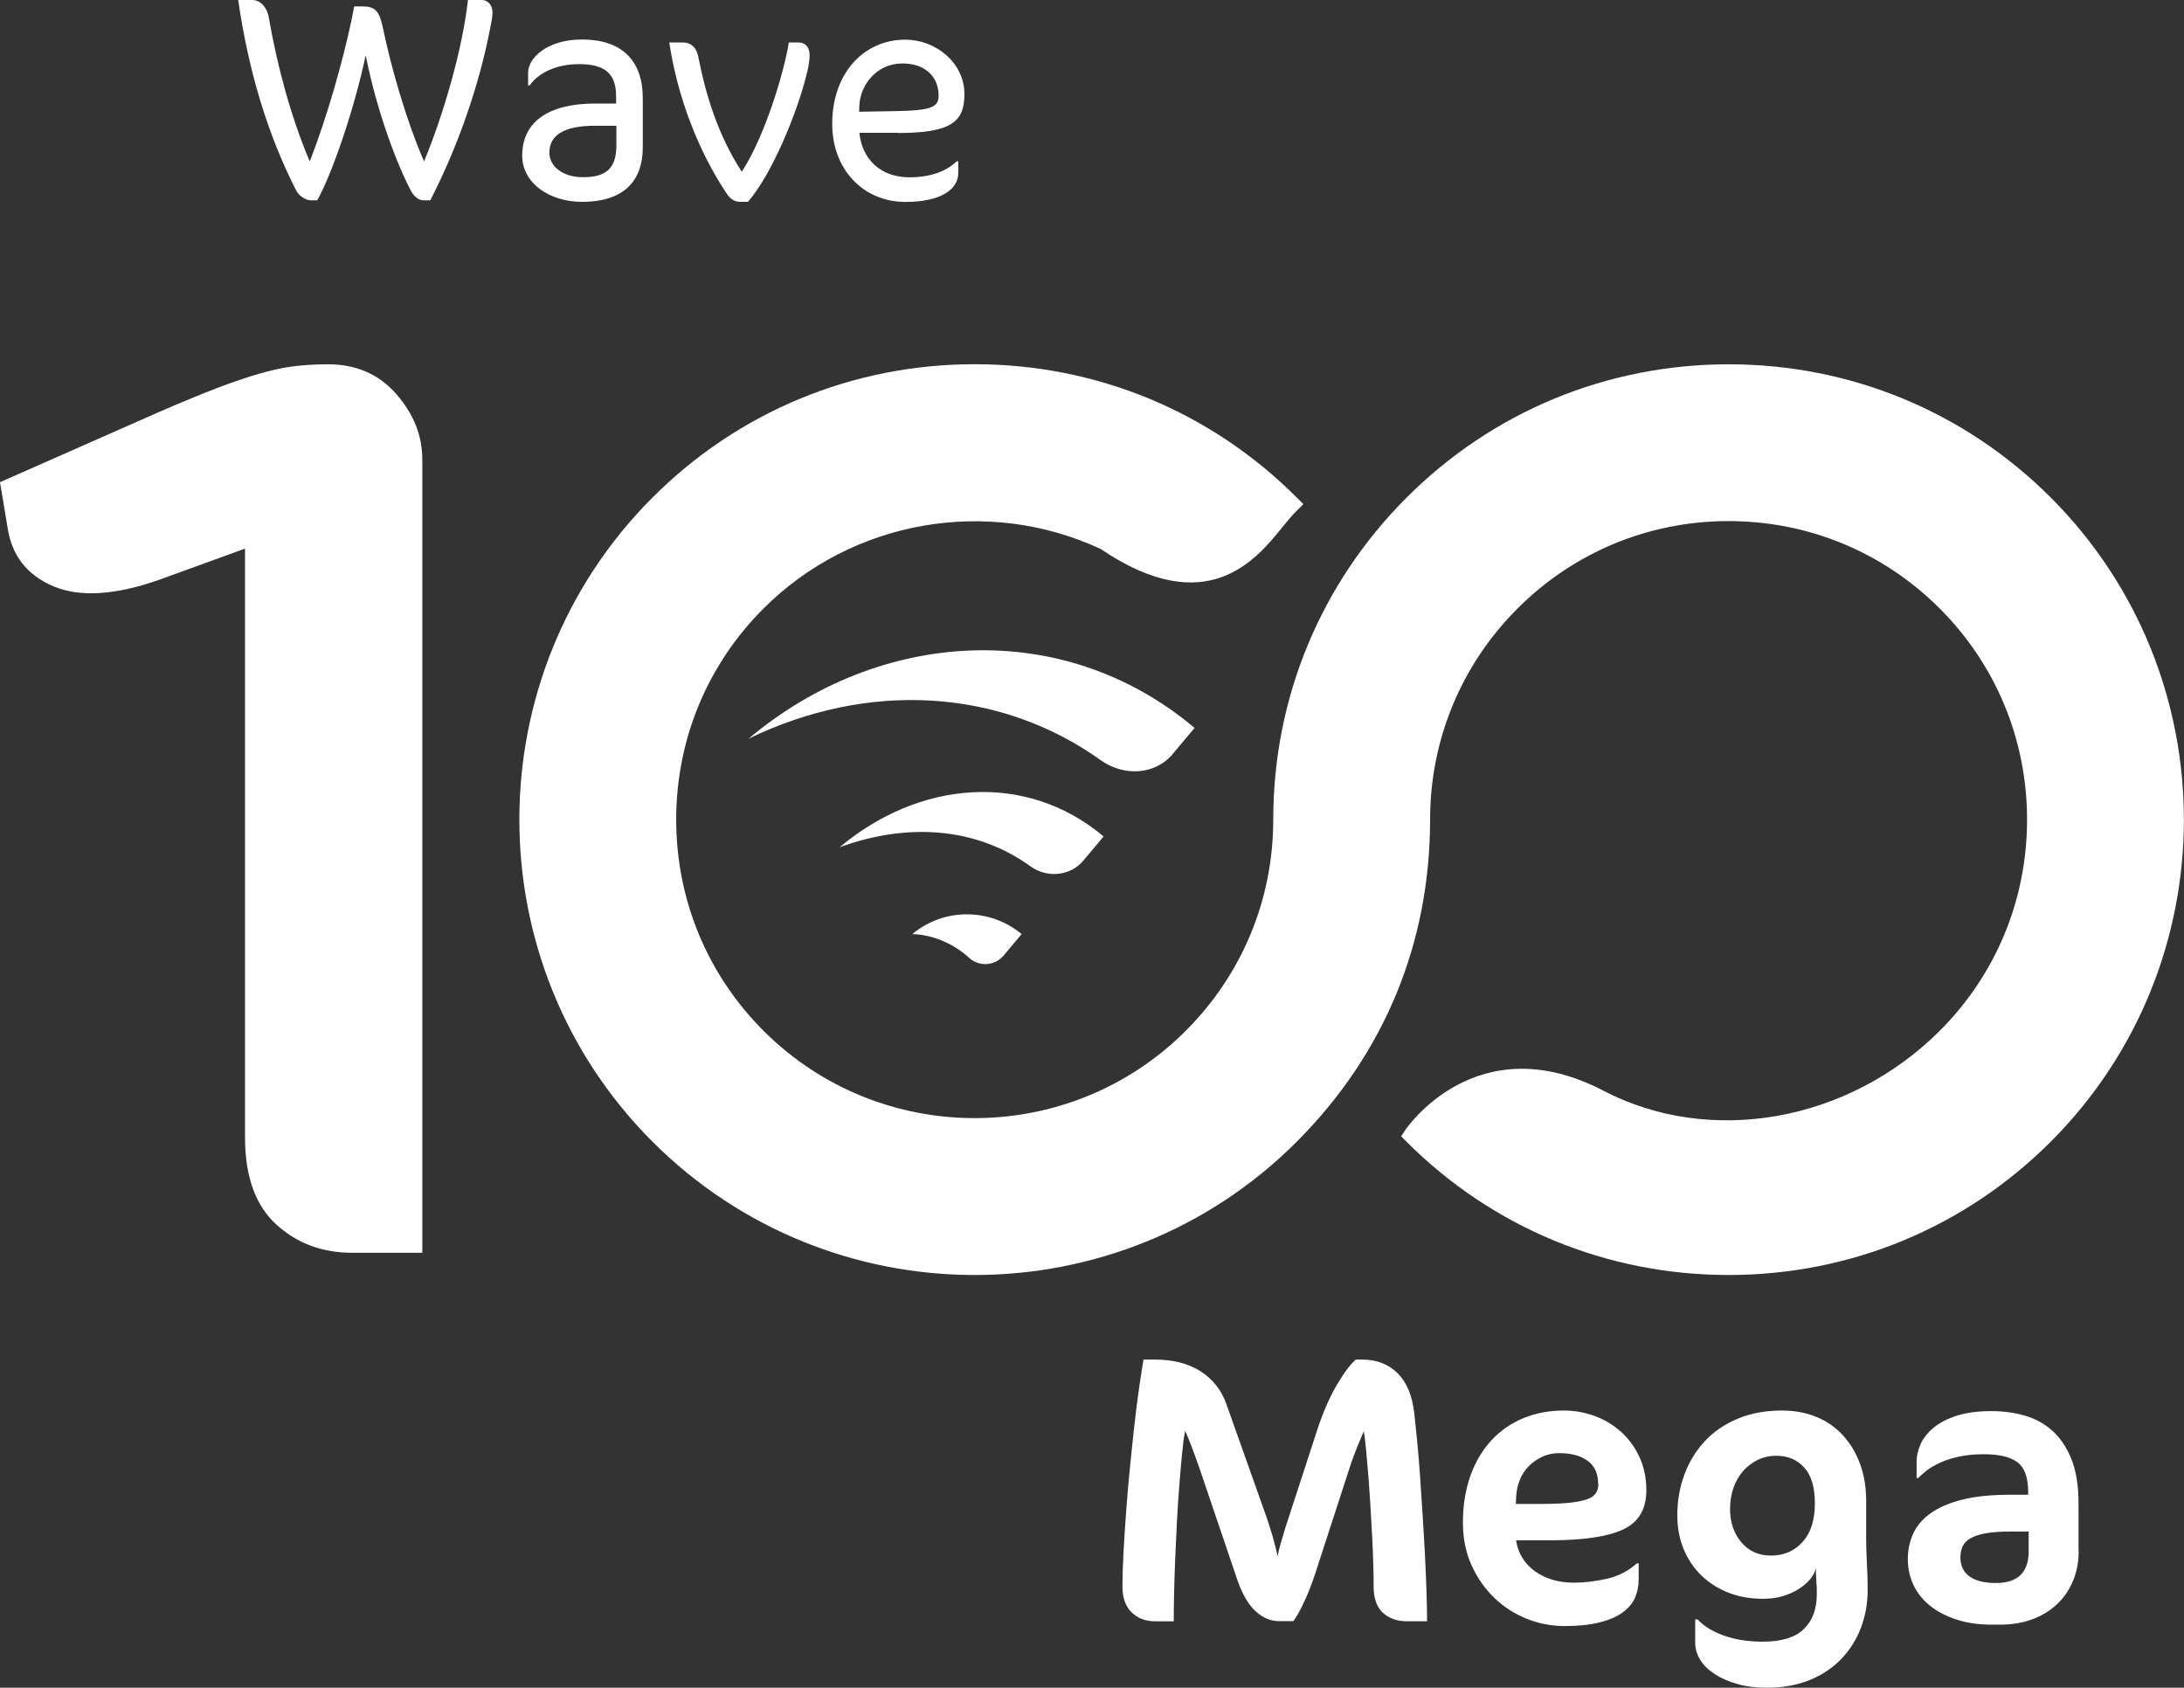
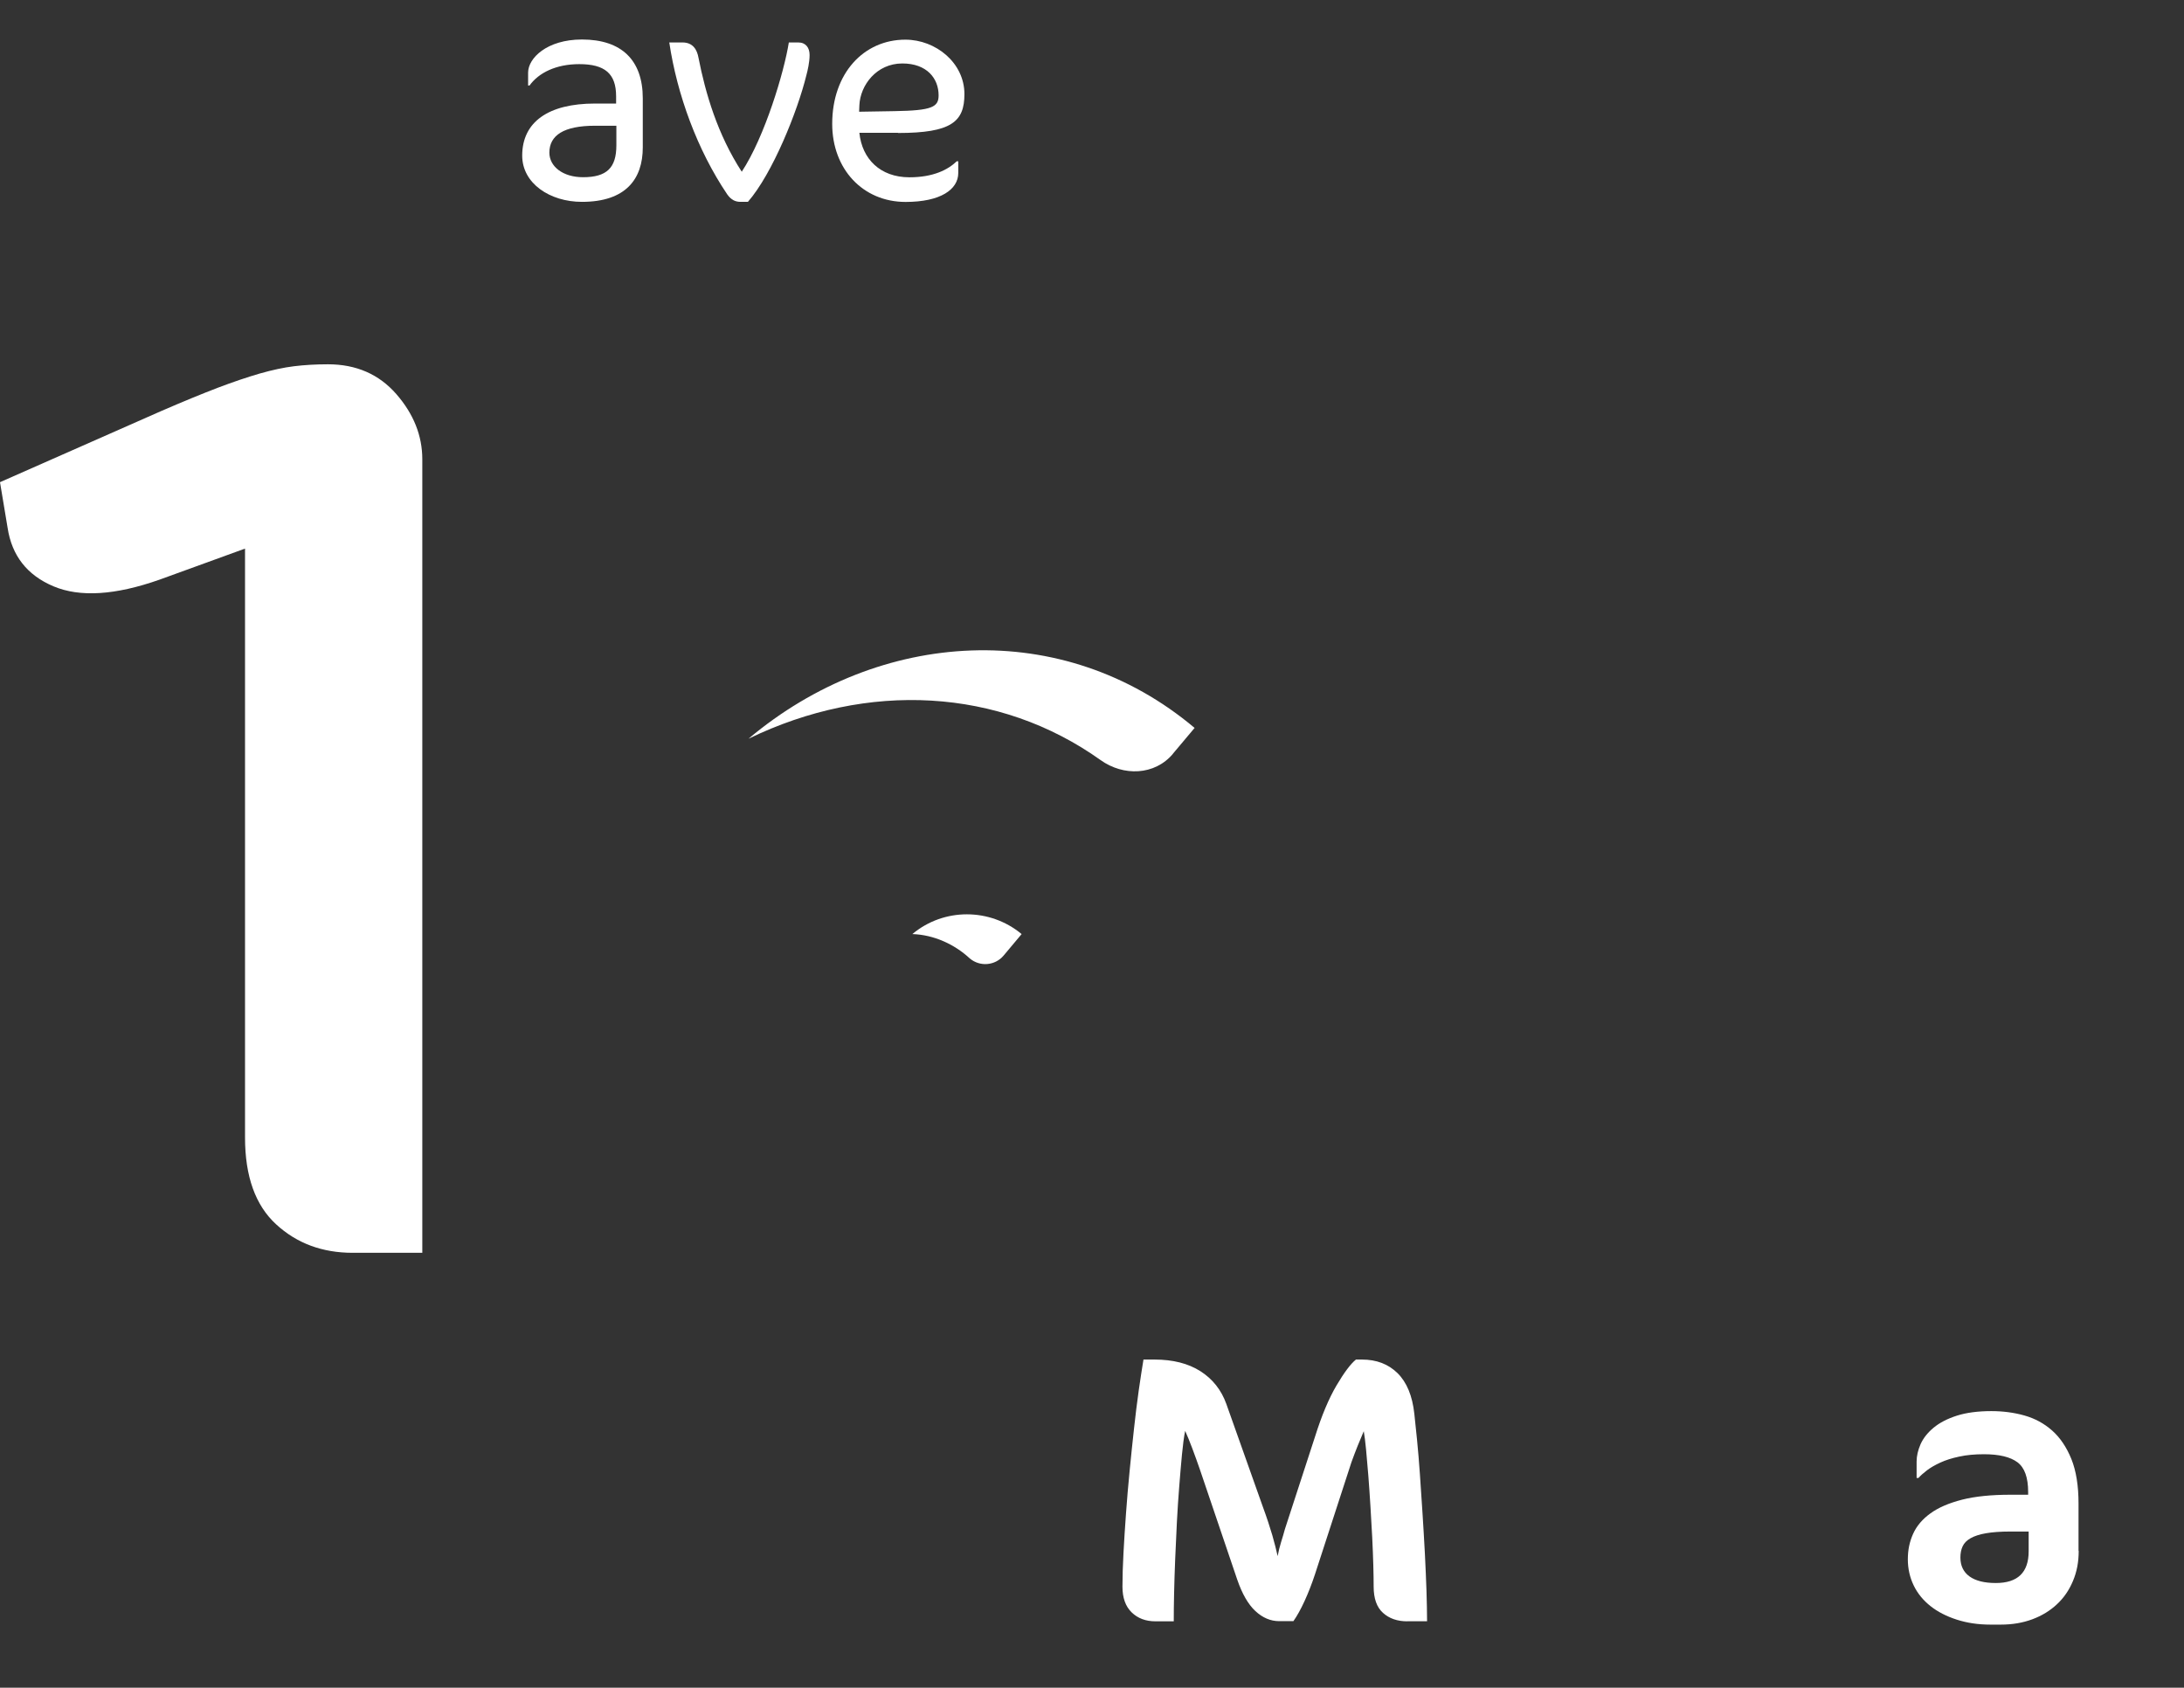
<svg xmlns="http://www.w3.org/2000/svg" id="Livello_2" data-name="Livello 2" viewBox="0 0 258.84 200">
  <rect x="0" y="0" width="258.84" height="200" fill="#333333" stroke="none" />
  <defs>
    <style>      .cls-1 {        fill: #fff;      }    </style>
  </defs>
  <g id="Livello_1-2" data-name="Livello 1">
    <g>
      <path class="cls-1" d="M166.79,192.13c-1.18,0-2.14-.33-2.88-1-.74-.66-1.11-1.7-1.11-3.12,0-.66-.01-1.5-.04-2.52-.03-1.02-.07-2.12-.13-3.31s-.13-2.42-.21-3.68c-.08-1.27-.16-2.48-.25-3.63-.09-1.15-.18-2.19-.27-3.11-.09-.92-.18-1.64-.27-2.16-.22.52-.46,1.08-.71,1.7-.25.62-.5,1.28-.75,1.97l-4.33,13.31c-.37,1.12-.78,2.17-1.23,3.15-.45.98-.89,1.77-1.32,2.38h-1.68c-1.03,0-1.97-.4-2.83-1.2-.86-.8-1.57-2.05-2.15-3.73l-4.44-13.09c-.27-.78-.56-1.59-.88-2.44-.32-.85-.6-1.54-.85-2.09-.15.75-.27,1.7-.38,2.83s-.21,2.38-.32,3.74c-.11,1.36-.2,2.77-.28,4.26-.07,1.48-.14,2.93-.2,4.35-.06,1.41-.1,2.77-.13,4.06-.03,1.29-.04,2.4-.04,3.33h-2.17c-1.15,0-2.09-.35-2.82-1.06-.73-.71-1.09-1.73-1.09-3.05,0-1.15.04-2.47.12-3.97.08-1.5.18-3.07.3-4.71.12-1.65.26-3.33.43-5.05.17-1.73.34-3.39.52-5.01.18-1.62.36-3.12.56-4.52.2-1.4.39-2.62.56-3.65h1.31c2.18,0,3.99.46,5.44,1.38,1.44.92,2.47,2.21,3.07,3.88l4.31,12.14c.49,1.33.86,2.47,1.14,3.42.27.95.48,1.77.63,2.47.12-.61.25-1.16.41-1.66.16-.5.31-1.01.45-1.53l3.58-10.99c.78-2.48,1.62-4.48,2.53-6.03.91-1.54,1.68-2.57,2.31-3.08h.71c1.73,0,3.13.54,4.22,1.61,1.09,1.08,1.76,2.68,1.99,4.82.09.81.19,1.84.32,3.07.12,1.24.24,2.6.34,4.08.1,1.48.21,3.03.31,4.64.1,1.61.2,3.2.28,4.75.08,1.56.14,3.03.19,4.41.04,1.39.07,2.59.07,3.63h-2.37Z" />
-       <path class="cls-1" d="M189.41,175.87c0-1.24-.42-2.16-1.25-2.76-.83-.61-1.96-.91-3.37-.91-.72,0-1.39.14-2.01.43-.62.29-1.16.66-1.61,1.13-.46.46-.81,1.01-1.06,1.65-.25.63-.39,1.3-.42,1.99l-.04.82h2.7c1.46,0,2.64-.04,3.55-.13.91-.09,1.62-.22,2.15-.41.52-.18.88-.43,1.08-.73.2-.3.3-.66.3-1.07M195.12,176.6c0,2.23-.91,3.77-2.72,4.63-1.81.86-4.73,1.3-8.74,1.3h-3.98c.23,1.53.98,2.75,2.23,3.66,1.25.9,2.79,1.36,4.6,1.36,1.27,0,2.59-.16,3.96-.47,1.37-.32,2.54-.93,3.52-1.82h.22v1.9c0,.78-.14,1.5-.43,2.17-.29.66-.78,1.24-1.47,1.75-.69.5-1.61.9-2.74,1.18-1.13.29-2.53.43-4.18.43-1.52,0-3-.29-4.44-.86-1.44-.58-2.73-1.4-3.85-2.48-1.12-1.08-2.02-2.36-2.7-3.87-.68-1.5-1.02-3.19-1.02-5.06,0-2.03.3-3.87.88-5.52.59-1.65,1.41-3.04,2.47-4.19s2.31-2.03,3.78-2.64c1.47-.61,3.08-.92,4.83-.92,1.27,0,2.49.22,3.66.65,1.17.43,2.21,1.06,3.12,1.87.9.81,1.63,1.81,2.18,2.99.55,1.18.82,2.5.82,3.96" />
-       <path class="cls-1" d="M210.51,172.51c-.78,0-1.5.16-2.17.48-.66.32-1.24.76-1.74,1.31-.49.56-.88,1.23-1.15,1.99-.27.77-.41,1.61-.41,2.52,0,1.59.45,2.91,1.34,3.96.89,1.05,2.06,1.57,3.51,1.57,1.53,0,2.78-.54,3.75-1.62.97-1.08,1.45-2.59,1.45-4.55s-.42-3.32-1.26-4.26c-.84-.94-1.95-1.4-3.32-1.4M221.17,181.98c0,.43,0,.95.02,1.57.02.62.04,1.2.07,1.75.03.52.05,1.06.07,1.63.01.57.02,1.07.02,1.49,0,1.55-.26,3.01-.77,4.4-.52,1.39-1.27,2.61-2.27,3.68-1,1.07-2.24,1.92-3.74,2.55-1.5.63-3.23.95-5.19.95-1.27,0-2.42-.14-3.44-.43-1.02-.29-1.91-.67-2.66-1.15-.75-.48-1.34-1.04-1.75-1.69-.41-.65-.62-1.33-.62-2.06v-2.76h.29c.72.78,1.75,1.42,3.09,1.9,1.34.49,2.89.73,4.64.73,2.2,0,3.81-.49,4.84-1.48,1.03-.99,1.55-2.37,1.55-4.13v-.62c0-.22-.01-.44-.04-.66,0-.18-.01-.39-.03-.65-.02-.26-.03-.45-.03-.57v-.6c-.12.46-.35.9-.7,1.32-.35.42-.79.8-1.34,1.15-.55.35-1.17.63-1.88.84-.71.22-1.5.32-2.36.32-1.49,0-2.85-.24-4.08-.72-1.23-.48-2.3-1.16-3.21-2.04-.91-.88-1.61-1.92-2.11-3.13-.5-1.21-.75-2.54-.75-3.98,0-1.73.28-3.34.84-4.85.56-1.51,1.37-2.83,2.42-3.96,1.05-1.13,2.35-2.01,3.89-2.66,1.54-.65,3.29-.97,5.25-.97,1.52,0,2.9.26,4.14.78,1.24.52,2.28,1.26,3.14,2.21.85.95,1.52,2.08,1.99,3.37.47,1.3.71,2.73.71,4.31v4.16Z" />
      <path class="cls-1" d="M240.43,181.49h-2.17c-1.15,0-2.11.07-2.87.2-.77.13-1.38.33-1.84.59-.46.26-.77.58-.95.97-.18.39-.26.83-.26,1.32,0,.97.36,1.72,1.08,2.24.72.52,1.76.78,3.12.78,2.59,0,3.89-1.25,3.89-3.76v-2.34ZM246.36,183.79c0,1.3-.22,2.48-.68,3.56-.45,1.08-1.08,2-1.9,2.76-.82.77-1.79,1.36-2.92,1.78-1.13.42-2.37.63-3.73.63h-1.24c-1.45,0-2.77-.2-3.98-.59-1.21-.39-2.25-.92-3.11-1.6-.86-.68-1.53-1.49-1.99-2.44-.46-.95-.7-1.99-.7-3.11s.21-2.1.63-3.03c.42-.93,1.11-1.74,2.06-2.42.95-.69,2.2-1.22,3.76-1.62,1.55-.39,3.45-.58,5.69-.58h2.12v-.31c0-1.73-.42-2.9-1.27-3.54-.85-.63-2.17-.95-3.97-.95-1.09,0-2.07.09-2.93.28-.86.18-1.61.42-2.24.71-.63.29-1.17.6-1.6.93-.43.33-.76.63-.99.89h-.22v-1.94c0-.66.16-1.35.47-2.06.32-.71.83-1.36,1.54-1.95.71-.59,1.63-1.07,2.76-1.43s2.5-.54,4.09-.54c1.37,0,2.68.17,3.92.52,1.24.35,2.33.94,3.28,1.78.95.84,1.71,1.97,2.28,3.37.57,1.41.85,3.17.85,5.27v5.62Z" />
-       <path class="cls-1" d="M51,23.74h-.8c-.66,0-1.18-.55-1.49-1.11-1.66-3.15-4.02-9.32-5.37-16.08-1.42,6.72-4.12,14.35-5.75,17.19h-.69c-.87,0-1.56-.73-1.77-1.11-3.43-6.72-5.68-14.21-6.9-22.63h1.66c1.07,0,1.8,1.01,1.97,2.08.94,5.44,2.53,11.58,4.85,17.05,2.15-5.51,3.92-11.96,4.92-16.6.1-.49.35-1.77.35-1.77h.9c1.59,0,2.08.49,2.53,2.67.9,4.37,2.74,10.88,4.85,15.7,2.29-5.55,4.54-13.21,5.2-19.13h1.63c.69,0,1.28.55,1.28,1.49,0,.62-.18,1.25-.28,1.87-1.21,6.34-3.67,13.76-7.1,20.38" />
      <path class="cls-1" d="M73.05,14.9h-2.53c-3.71,0-5.41,1.14-5.41,3.19,0,1.63,1.59,2.91,3.99,2.91,2.81,0,3.95-1.11,3.95-3.78v-2.32ZM68.96,23.92c-3.78,0-7.07-2.18-7.07-5.48,0-3.98,3.09-6.17,8.63-6.17h2.5v-.86c0-2.7-1.35-3.81-4.37-3.81-2.77,0-4.82,1.04-5.89,2.53h-.17v-1.53c0-1.7,2.22-3.92,6.38-3.92,4.71,0,7.21,2.46,7.21,6.97v5.82c0,3.74-2.01,6.45-7.21,6.45" />
      <path class="cls-1" d="M88.64,23.92h-.87c-.59,0-1.11-.21-1.59-.9-3.53-5.23-5.93-11.78-6.86-17.99h1.56c1.25,0,1.73.86,1.9,1.8.83,4.23,2.25,9.08,5.13,13.52,2.74-4.16,5.03-11.85,5.58-15.32h1.11c.9,0,1.35.62,1.35,1.49s-.24,1.87-.38,2.39c-1.04,4.26-4.02,11.68-6.93,15.01" />
      <path class="cls-1" d="M106.94,7.52c-3.05,0-4.99,2.57-5.09,4.96l-.03.76,4.19-.07c4.47-.07,5.23-.49,5.23-1.87,0-2.01-1.39-3.78-4.3-3.78M106.43,15.74h-4.58c.31,3.08,2.46,5.27,5.93,5.27,2.84,0,4.58-.9,5.61-1.9h.18v1.39c0,1.94-2.08,3.43-6.24,3.43-5.09,0-8.7-3.92-8.7-9.25,0-6,3.74-9.98,8.67-9.98,3.6,0,7,2.74,7,6.45,0,3.26-1.52,4.61-7.87,4.61" />
      <path class="cls-1" d="M139.01,89.33c-2.16,2.57-5.87,2.67-8.56.75-12.03-8.58-27.61-9.39-41.74-2.54,15.53-13.06,37.28-14.4,52.87-1.28l-2.58,3.07Z" />
-       <path class="cls-1" d="M128.38,102l2.42-2.88c-9.33-7.82-21.97-6.55-31.29,1.28,8.15-2.97,16.29-2.35,22.7,2.32,1.92,1.33,4.64,1.11,6.18-.73" />
      <path class="cls-1" d="M118.95,113.23c-1.01,1.21-2.81,1.36-4.01.35-1.82-1.69-4.28-2.81-6.81-2.89,3.73-3.13,9.21-3.11,12.95,0l-2.13,2.54Z" />
-       <path class="cls-1" d="M41.8,148.46c-3.6,0-6.63-1.12-9.08-3.38-2.45-2.25-3.68-5.68-3.68-10.28v-69.79l-10.13,3.68c-5.25,1.85-9.44,2.11-12.57.79s-4.94-3.64-5.44-6.94l-.9-5.4,19.06-8.41c2.65-1.15,4.9-2.07,6.75-2.78,1.85-.7,3.51-1.26,4.99-1.69,1.48-.42,2.83-.71,4.05-.86s2.57-.23,4.02-.23c3.35,0,6.05,1.18,8.1,3.53,2.05,2.35,3.08,4.93,3.08,7.73v94.03h-8.25Z" />
-       <path class="cls-1" d="M243.05,58.96c-10.18-10.18-23.74-15.79-38.17-15.79s-27.99,5.61-38.17,15.79c-10.2,10.2-15.81,23.75-15.81,38.17,0,9.45-3.68,18.34-10.37,25.02-13.8,13.8-36.24,13.8-50.04,0-6.67-6.67-10.35-15.56-10.35-25.02s3.67-18.35,10.35-25.02c10.47-10.47,26.51-13.3,39.95-7.06,12.58,8.52,18.44,1.27,21.58-2.62.53-.66,1-1.23,1.41-1.65l1.04-1.04-.79-.79c-10.18-10.18-23.74-15.79-38.17-15.79s-27.99,5.61-38.17,15.79c-21.05,21.05-21.05,55.3,0,76.35,10.53,10.52,24.35,15.79,38.17,15.79s27.65-5.26,38.17-15.79,15.81-23.75,15.81-38.17c0-9.45,3.68-18.34,10.36-25.02,6.68-6.68,15.57-10.36,25.02-10.36s18.34,3.68,25.02,10.36c6.67,6.67,10.35,15.56,10.35,25.02s-3.67,18.35-10.35,25.02c-10.79,10.79-27.18,13.71-39.86,7.1-15.04-7.83-23.39,4.52-23.47,4.65l-.5.76.64.64c10.18,10.18,23.74,15.79,38.17,15.79s27.99-5.61,38.17-15.79c21.05-21.05,21.05-55.3,0-76.35" />
+       <path class="cls-1" d="M41.8,148.46c-3.6,0-6.63-1.12-9.08-3.38-2.45-2.25-3.68-5.68-3.68-10.28v-69.79l-10.13,3.68c-5.25,1.85-9.44,2.11-12.57.79s-4.94-3.64-5.44-6.94l-.9-5.4,19.06-8.41c2.65-1.15,4.9-2.07,6.75-2.78,1.85-.7,3.51-1.26,4.99-1.69,1.48-.42,2.83-.71,4.05-.86s2.57-.23,4.02-.23c3.35,0,6.05,1.18,8.1,3.53,2.05,2.35,3.08,4.93,3.08,7.73v94.03h-8.25" />
    </g>
  </g>
</svg>